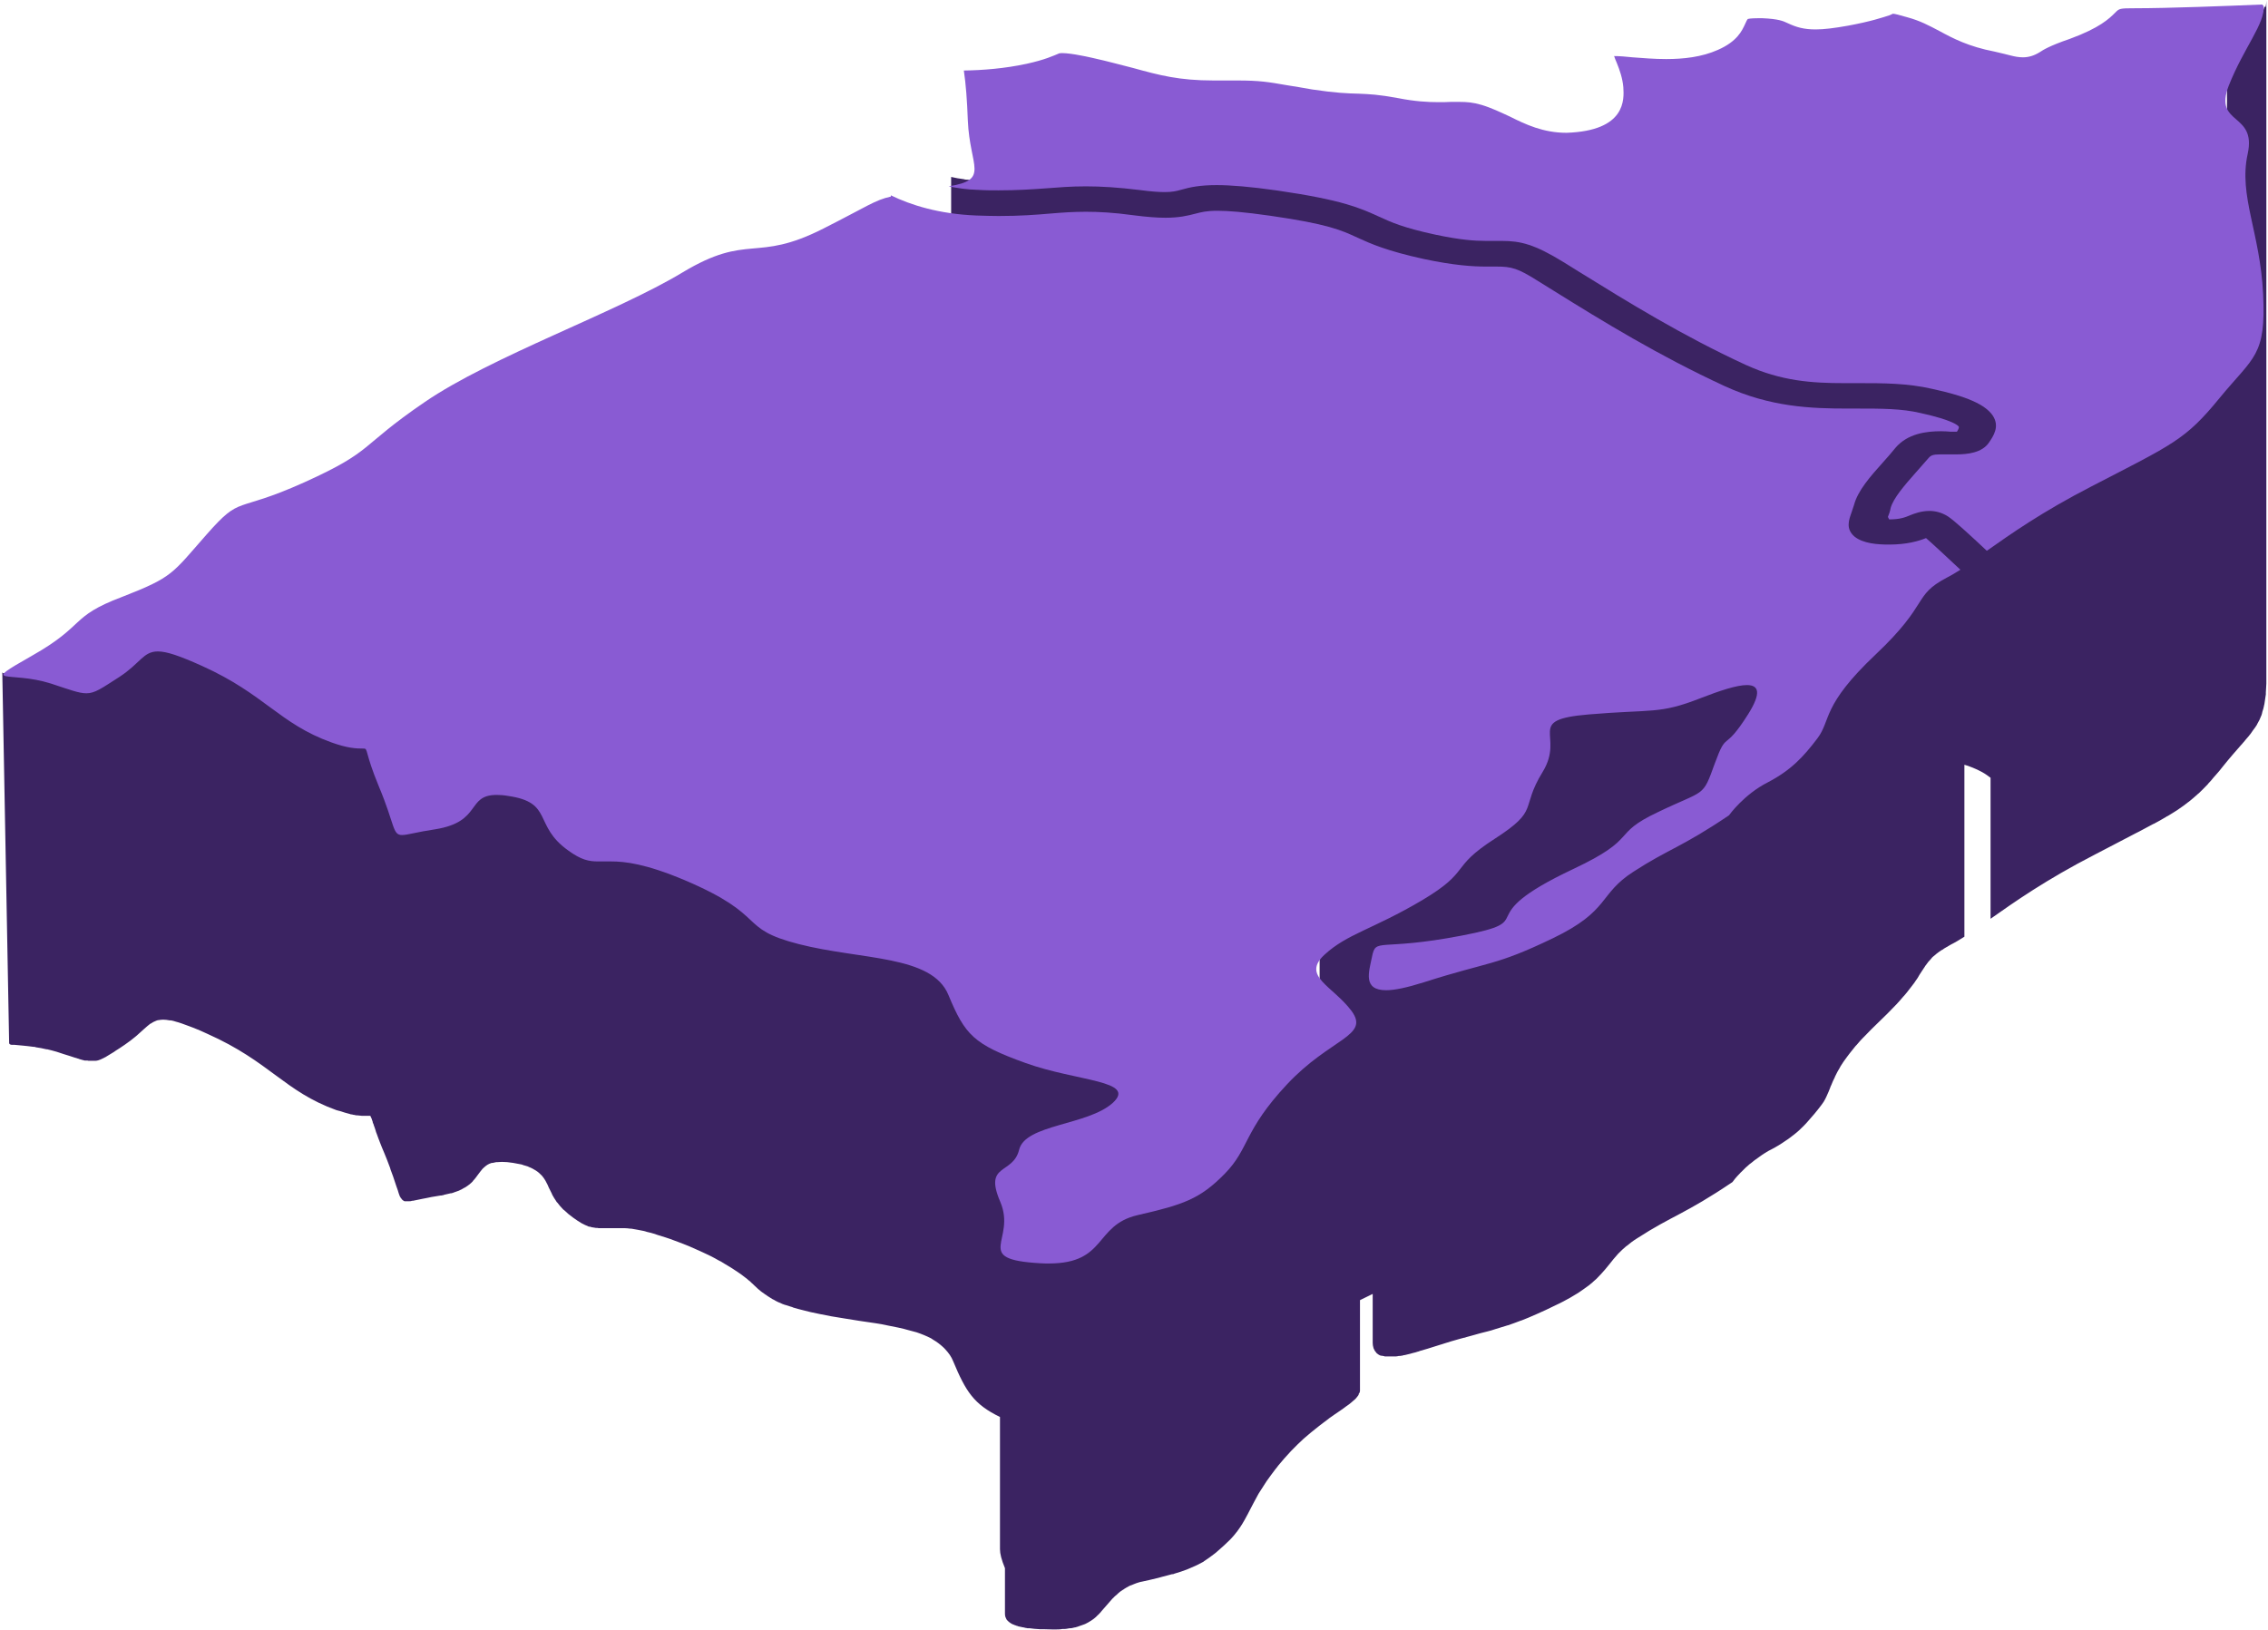
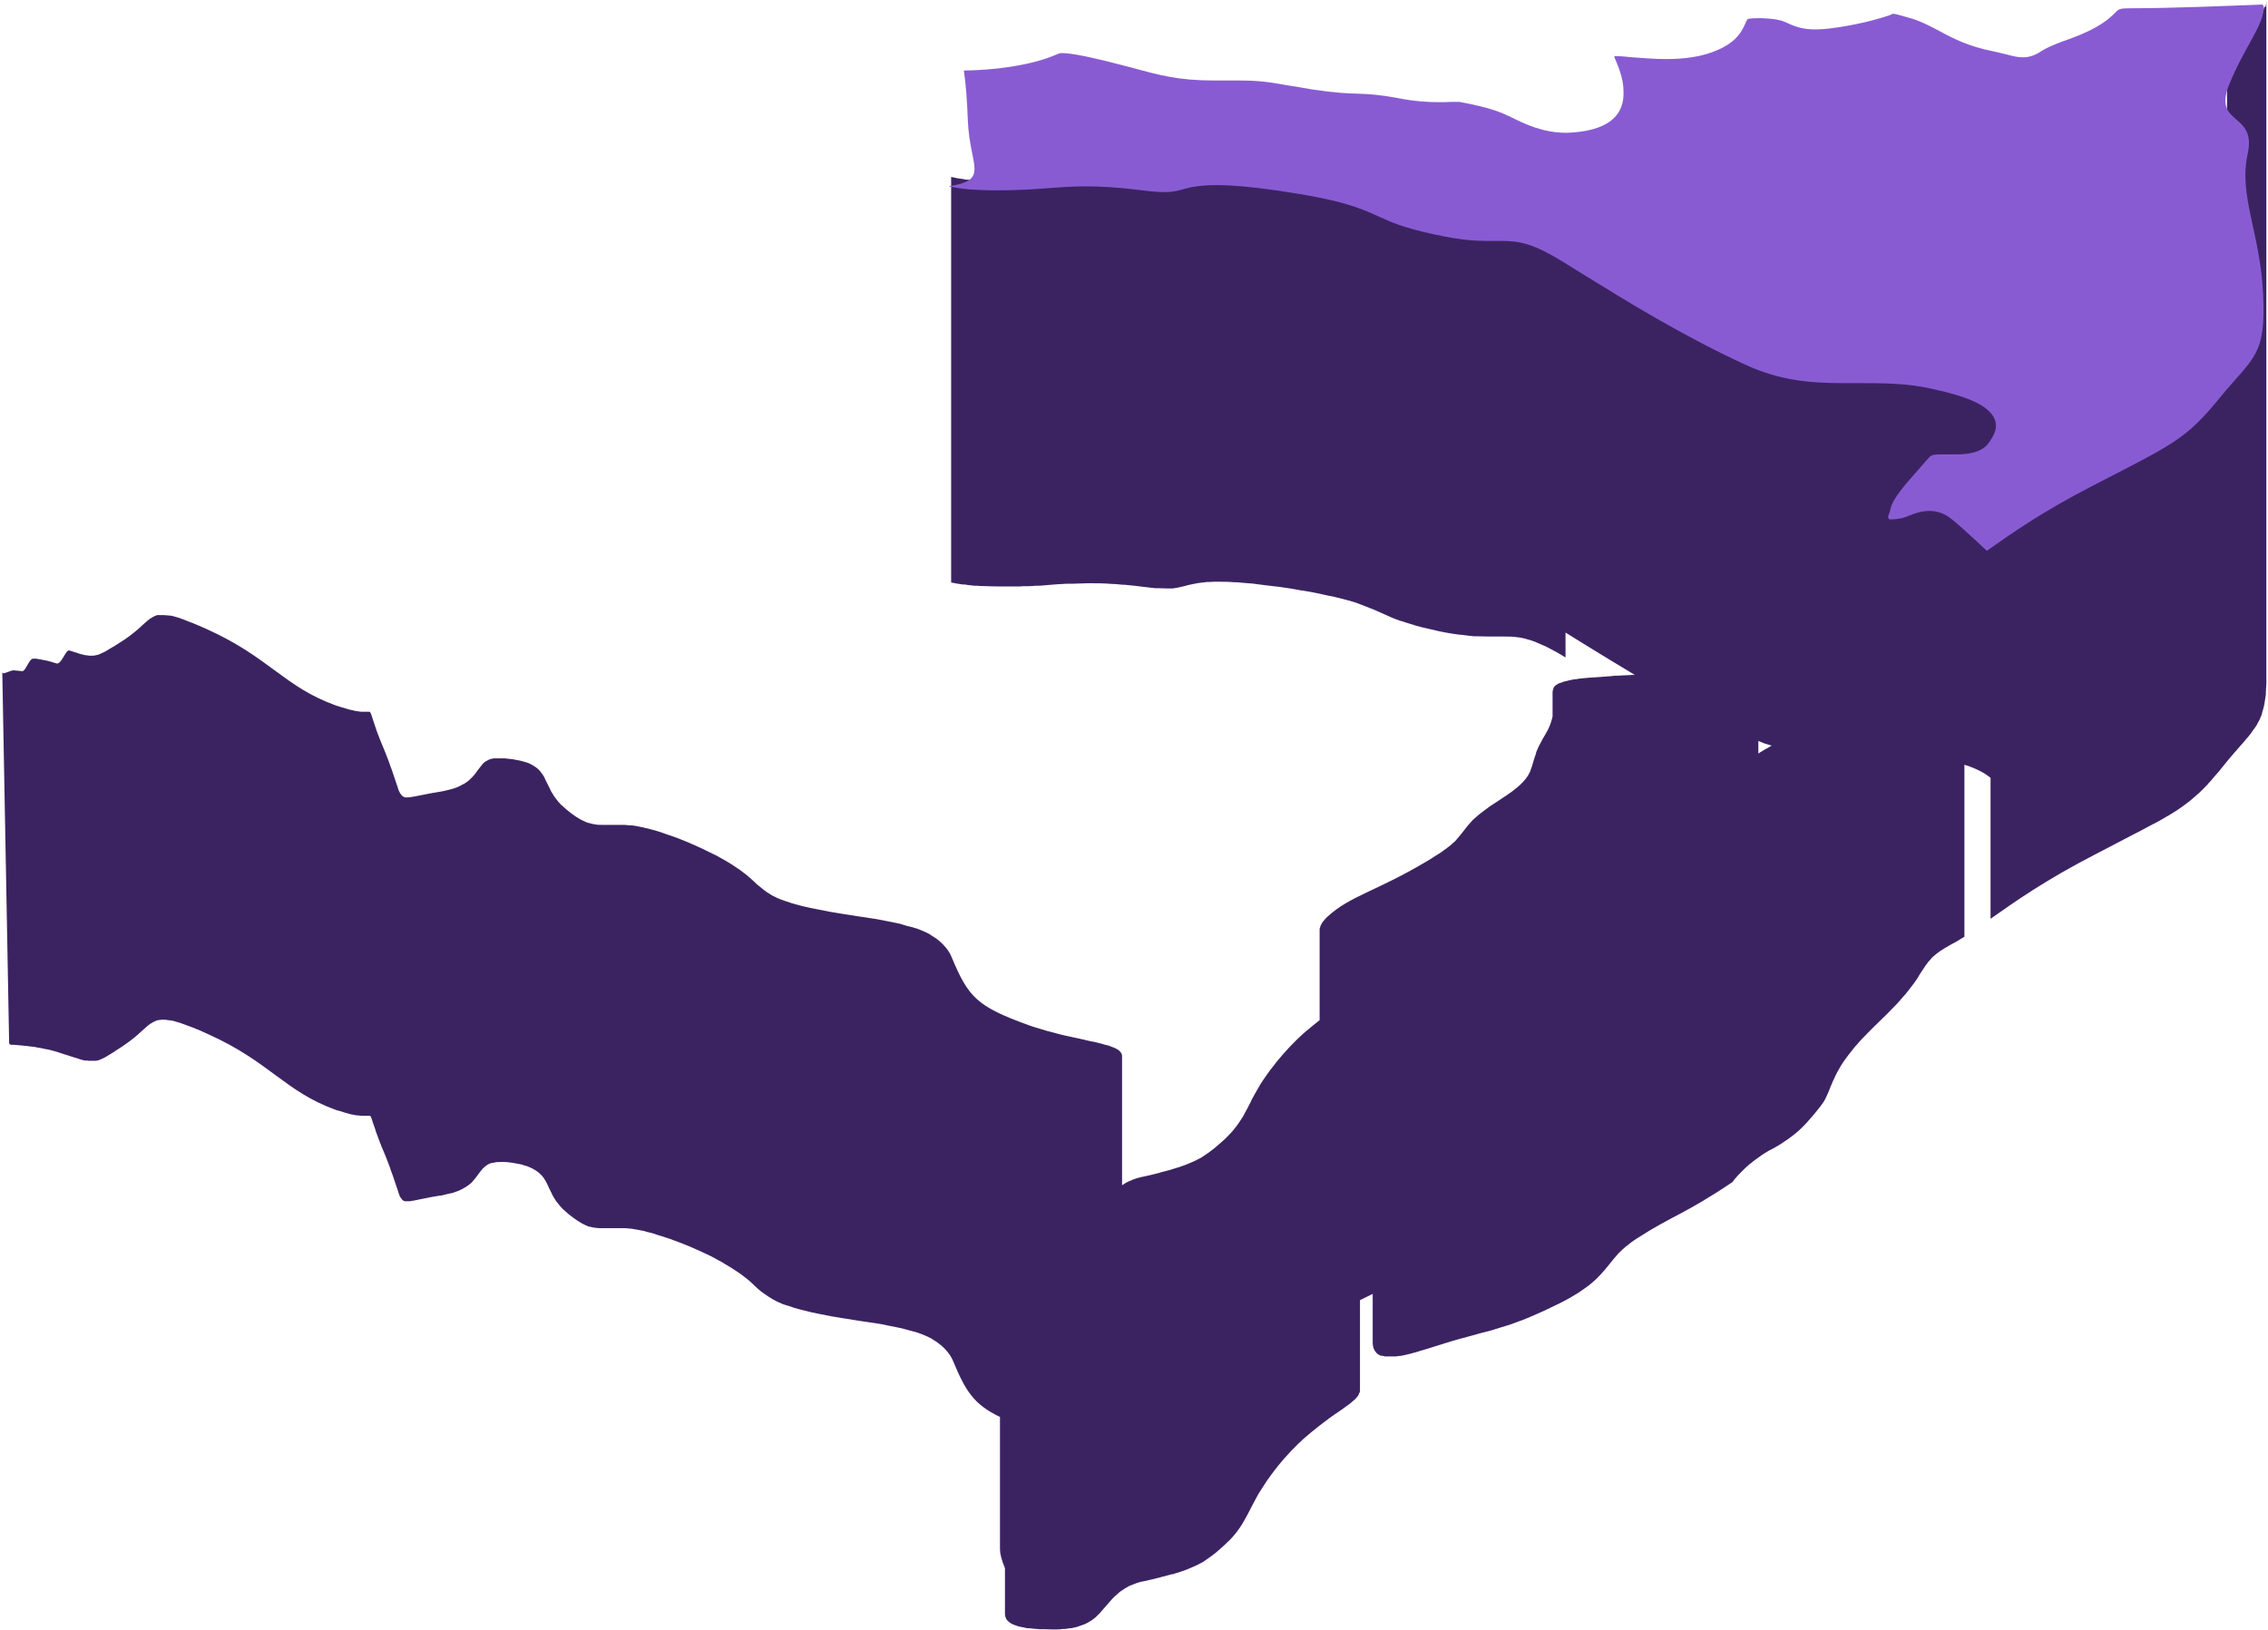
<svg xmlns="http://www.w3.org/2000/svg" width="661" height="475" viewBox="0 0 661 475" fill="none">
  <path d="M659.939 1.996C659.794 2.504 659.649 3.012 659.431 3.593C659.358 3.811 659.286 4.029 659.213 4.247C658.778 5.263 658.269 6.353 657.616 7.587C657.398 7.95 657.253 8.313 657.035 8.676C656.454 9.765 655.873 2.854 655.22 4.016C654.493 5.323 653.767 6.775 652.969 8.3C652.751 8.663 652.606 9.026 652.388 9.462C651.662 10.914 651.008 12.367 650.355 13.964C650.282 14.182 650.209 14.327 650.137 14.545C650.137 14.69 650.064 14.835 649.992 14.908C649.629 15.852 649.411 16.651 649.265 17.377C649.12 17.958 649.048 18.538 649.048 19.047V19.192V103.856C648.467 104.51 647.958 105.163 647.305 105.889C646.506 106.833 645.853 107.705 645.127 108.503C644.909 108.721 644.764 108.939 644.546 109.157C644.037 109.738 643.529 110.319 643.021 110.9C642.876 111.117 642.658 111.263 642.513 111.481C641.714 112.279 640.988 113.078 640.189 113.731C640.044 113.877 639.899 114.022 639.681 114.167C638.882 114.893 638.083 115.547 637.285 116.2C637.285 116.2 637.139 116.273 637.067 116.345C636.268 116.999 635.469 117.58 634.598 118.161C634.453 118.306 634.235 118.379 634.09 118.524C633.218 119.105 632.202 119.758 631.185 120.339C630.968 120.484 630.75 120.63 630.532 120.702C629.443 121.356 628.354 121.937 627.119 122.663C627.047 122.663 626.901 122.735 626.829 122.808C625.594 123.461 624.215 124.187 622.762 124.986C622.472 125.131 622.182 125.277 621.891 125.422C620.366 126.221 618.696 127.092 616.881 128.036C614.775 129.125 612.524 130.287 610.056 131.594C597.203 138.201 588.853 143.865 582.246 148.512V114.095C582.246 113.151 581.955 112.134 581.229 111.117C580.939 110.682 580.503 110.246 580.067 109.81C579.922 109.665 579.777 109.52 579.632 109.447C579.269 109.157 578.905 108.867 578.47 108.576C578.252 108.431 578.034 108.286 577.816 108.213C577.308 107.923 576.8 107.632 576.219 107.342C576.001 107.269 575.856 107.124 575.638 107.051C574.839 106.688 573.895 106.325 572.951 105.962C572.951 105.962 572.879 105.962 572.806 105.962C572.588 105.962 572.37 105.817 572.153 105.744C571.427 105.526 570.628 105.236 569.756 105.018C569.393 104.873 568.958 104.8 568.522 104.655C567.723 104.437 566.925 104.219 566.053 104.002C565.763 104.002 565.618 103.856 565.327 103.784C564.819 103.639 564.238 103.566 563.657 103.421C562.06 103.058 560.535 102.767 559.01 102.549C558.865 102.549 558.72 102.549 558.647 102.549C557.485 102.404 556.251 102.259 555.089 102.186C554.508 102.186 553.927 102.041 553.419 102.041C553.419 102.041 553.274 102.041 553.201 102.041C549.571 101.823 546.013 101.823 542.527 101.823H541.511C540.349 101.823 539.187 101.823 538.098 101.823C535.629 101.823 533.16 101.823 530.692 101.605C528.586 101.46 526.553 101.315 524.447 100.952C524.084 100.952 523.794 100.807 523.431 100.734C521.688 100.444 519.945 100.008 518.203 99.572C517.477 99.355 516.75 99.137 516.024 98.919C513.919 98.265 511.74 97.467 509.489 96.45C490.901 87.882 475.072 78.079 460.985 69.366L456.193 66.389V73.65C454.232 72.416 452.49 71.472 450.892 70.673C450.384 70.383 449.876 70.237 449.44 70.02C448.569 69.657 447.697 69.221 446.899 68.93C446.753 68.93 446.608 68.858 446.463 68.785C446.245 68.713 446.027 68.64 445.81 68.567C445.301 68.422 444.866 68.277 444.43 68.132C443.776 67.987 443.196 67.841 442.542 67.769C442.542 67.769 442.469 67.769 442.397 67.769C442.324 67.769 442.252 67.769 442.179 67.769C441.671 67.769 441.162 67.624 440.727 67.624C440.001 67.624 439.202 67.624 438.403 67.624C438.258 67.624 438.185 67.624 438.04 67.624C437.459 67.624 436.878 67.624 436.225 67.624C435.426 67.624 434.555 67.624 433.684 67.624C432.812 67.624 431.796 67.624 430.634 67.551C430.343 67.551 429.908 67.551 429.617 67.478C428.673 67.406 427.584 67.26 426.422 67.115C425.769 67.043 425.188 66.97 424.535 66.825C424.171 66.825 423.881 66.752 423.518 66.68C422.211 66.462 420.759 66.171 419.161 65.881C418.29 65.663 417.491 65.518 416.693 65.3C415.095 64.937 413.715 64.574 412.408 64.211C412.191 64.211 411.973 64.066 411.755 63.993C410.521 63.63 409.431 63.339 408.487 62.976C408.342 62.976 408.27 62.904 408.124 62.831C407.108 62.468 406.164 62.105 405.293 61.742C405.293 61.742 405.147 61.742 405.147 61.669C404.276 61.306 403.477 60.943 402.679 60.508C401.88 60.145 401.081 59.782 400.21 59.418C399.919 59.273 399.702 59.201 399.411 59.055C398.685 58.765 397.886 58.402 397.015 58.111C396.797 58.111 396.652 57.966 396.507 57.894C396.507 57.894 396.361 57.894 396.289 57.894C395.418 57.603 394.474 57.313 393.457 57.022C393.312 57.022 393.239 56.95 393.021 56.877C391.86 56.514 390.553 56.224 389.1 55.861C389.028 55.861 388.955 55.861 388.81 55.861C387.721 55.643 386.559 55.352 385.252 55.134C384.962 55.134 384.598 54.989 384.308 54.989C383.074 54.771 381.767 54.481 380.387 54.263C379.951 54.191 379.443 54.118 379.007 54.045C377.192 53.755 375.304 53.464 373.199 53.101C373.053 53.101 372.908 53.101 372.763 53.101C372.4 53.101 372.109 53.029 371.746 52.956C369.931 52.738 368.188 52.448 366.591 52.303C365.937 52.303 365.357 52.157 364.776 52.085C363.541 51.94 362.307 51.867 361.218 51.794C360.927 51.794 360.564 51.794 360.274 51.722C360.056 51.722 359.911 51.722 359.693 51.722C358.095 51.649 356.571 51.577 355.264 51.577C355.118 51.577 354.973 51.577 354.828 51.577C354.392 51.577 354.029 51.577 353.666 51.577C353.013 51.577 352.287 51.577 351.706 51.649C351.633 51.649 351.56 51.649 351.488 51.649C351.125 51.649 350.907 51.722 350.544 51.794C349.963 51.794 349.382 51.94 348.874 52.012C348.801 52.012 348.656 52.012 348.583 52.012C348.438 52.012 348.293 52.012 348.148 52.085C346.913 52.303 345.824 52.593 344.735 52.883C344.082 53.029 343.501 53.246 342.775 53.392C342.702 53.392 342.557 53.392 342.484 53.392C342.194 53.392 341.903 53.464 341.613 53.464C341.468 53.464 341.322 53.464 341.105 53.464C340.741 53.464 340.451 53.464 340.015 53.464C339.289 53.464 338.345 53.464 337.329 53.319C337.111 53.319 336.893 53.319 336.675 53.319C335.586 53.246 334.424 53.101 332.899 52.883C329.995 52.52 327.381 52.23 324.985 52.085C324.694 52.085 324.477 52.085 324.186 52.085C321.645 51.94 319.321 51.867 317.143 51.867C316.925 51.867 316.635 51.867 316.417 51.867C315.037 51.867 313.803 51.94 312.568 52.012C311.987 52.012 311.407 52.012 310.898 52.012C309.083 52.085 307.268 52.23 305.453 52.375C304.509 52.375 303.492 52.52 302.475 52.593C302.185 52.593 301.822 52.593 301.532 52.593C300.805 52.593 300.079 52.666 299.353 52.738C298.918 52.738 298.482 52.738 298.119 52.738C297.393 52.738 296.739 52.738 296.013 52.811C295.505 52.811 294.997 52.811 294.488 52.811C293.617 52.811 292.673 52.811 291.729 52.811C289.841 52.811 287.881 52.811 285.63 52.666C284.323 52.666 283.161 52.52 281.999 52.375C281.636 52.375 281.273 52.375 280.91 52.23C279.676 52.085 278.441 51.867 277.207 51.577V169.787C278.296 170.005 279.385 170.223 280.547 170.368C280.692 170.368 280.765 170.368 280.91 170.368C281.273 170.368 281.636 170.441 281.999 170.513C282.653 170.586 283.306 170.658 283.96 170.731C284.541 170.731 285.049 170.731 285.63 170.804C287.881 170.876 289.841 170.949 291.729 170.949C292.092 170.949 292.455 170.949 292.891 170.949C293.472 170.949 293.98 170.949 294.561 170.949C295.069 170.949 295.577 170.949 296.086 170.949C296.812 170.949 297.538 170.949 298.264 170.876C298.627 170.876 299.063 170.876 299.426 170.876C300.297 170.876 301.096 170.804 301.895 170.731C302.112 170.731 302.33 170.731 302.548 170.731C303.565 170.731 304.581 170.586 305.525 170.513C307.34 170.368 309.083 170.223 310.971 170.15C311.479 170.15 312.06 170.15 312.641 170.15C314.093 170.15 315.618 170.005 317.215 170.005C319.394 170.005 321.717 170.005 324.259 170.223C325.203 170.223 326.147 170.368 327.163 170.441C327.599 170.441 327.962 170.441 328.398 170.513C329.85 170.658 331.375 170.804 332.972 171.022C334.424 171.239 335.659 171.312 336.748 171.457C336.966 171.457 337.184 171.457 337.401 171.457C337.547 171.457 337.764 171.457 337.91 171.457C338.708 171.457 339.434 171.53 340.088 171.53H340.233C340.596 171.53 340.887 171.53 341.25 171.53C341.395 171.53 341.54 171.53 341.613 171.53C341.976 171.53 342.266 171.457 342.557 171.385C342.557 171.385 342.702 171.385 342.775 171.385C343.501 171.239 344.082 171.094 344.735 170.949C345.824 170.658 346.913 170.368 348.148 170.15C348.366 170.15 348.583 170.078 348.874 170.005C349.382 169.932 349.963 169.86 350.544 169.787C350.907 169.787 351.27 169.715 351.706 169.642C352.287 169.642 353.013 169.642 353.666 169.569C354.174 169.569 354.683 169.569 355.264 169.569C356.571 169.569 358.023 169.569 359.62 169.715C360.129 169.715 360.637 169.715 361.145 169.787C362.234 169.86 363.396 170.005 364.63 170.078C365.211 170.078 365.792 170.223 366.446 170.295C368.043 170.513 369.858 170.731 371.746 170.949C372.182 170.949 372.545 171.022 373.053 171.094C375.159 171.385 377.047 171.675 378.862 172.038C379.37 172.111 379.879 172.183 380.314 172.256C381.694 172.474 382.928 172.692 384.163 172.982C384.453 172.982 384.816 173.127 385.179 173.2C386.559 173.49 387.793 173.781 388.955 173.999C390.407 174.362 391.714 174.652 392.949 175.015C393.094 175.015 393.167 175.015 393.239 175.088C394.256 175.378 395.272 175.669 396.144 176.032C396.434 176.104 396.652 176.25 396.87 176.322C397.741 176.613 398.54 176.976 399.266 177.266C399.556 177.339 399.774 177.484 400.065 177.557C400.936 177.92 401.735 178.283 402.533 178.646C403.332 179.009 404.131 179.372 405.002 179.735C405.075 179.735 405.147 179.807 405.293 179.88C406.164 180.243 407.035 180.606 408.124 180.969C408.197 180.969 408.27 180.969 408.342 181.042C408.342 181.042 408.415 181.042 408.487 181.042C409.431 181.405 410.521 181.695 411.682 182.058C411.9 182.058 412.118 182.204 412.336 182.276C413.57 182.639 415.022 183.002 416.62 183.365C416.765 183.365 416.838 183.365 416.983 183.438C417.637 183.583 418.363 183.728 419.161 183.946C420.759 184.309 422.211 184.527 423.518 184.745C423.881 184.745 424.244 184.89 424.535 184.89C424.898 184.89 425.261 185.035 425.624 185.035C425.914 185.035 426.132 185.035 426.495 185.108C427.657 185.253 428.746 185.399 429.69 185.471C429.908 185.471 430.126 185.471 430.343 185.471C430.489 185.471 430.561 185.471 430.706 185.471C431.796 185.471 432.812 185.544 433.756 185.544C433.901 185.544 434.047 185.544 434.192 185.544C434.918 185.544 435.644 185.544 436.298 185.544C437.024 185.544 437.75 185.544 438.476 185.544C439.783 185.544 441.017 185.544 442.252 185.762C442.324 185.762 442.397 185.762 442.469 185.762C443.559 185.907 444.72 186.197 445.882 186.56C446.1 186.56 446.318 186.706 446.536 186.778C447.48 187.069 448.496 187.577 449.513 188.013C450.021 188.23 450.457 188.376 450.965 188.666C452.562 189.465 454.305 190.409 456.266 191.643V184.382L461.058 187.359C465.923 190.336 471.078 193.531 476.451 196.726C475.87 196.726 475.362 196.726 474.709 196.798C473.837 196.798 472.821 196.871 471.804 196.944C471.078 196.944 470.425 196.944 469.626 197.089C467.811 197.234 465.705 197.379 463.381 197.525C463.381 197.525 463.381 197.525 463.309 197.525C462.22 197.597 461.203 197.742 460.332 197.815C460.041 197.815 459.823 197.888 459.533 197.96C459.17 197.96 458.734 198.033 458.371 198.105C458.226 198.105 458.153 198.105 458.008 198.178C457.427 198.251 456.992 198.396 456.483 198.541C456.266 198.541 456.048 198.614 455.902 198.686C455.902 198.686 455.83 198.686 455.757 198.686C455.322 198.832 454.959 198.977 454.595 199.122C454.45 199.122 454.305 199.267 454.16 199.267C453.724 199.485 453.361 199.775 453.143 199.993C452.998 200.139 452.853 200.356 452.78 200.502C452.78 200.502 452.78 200.647 452.708 200.719C452.708 200.719 452.708 200.792 452.708 200.865C452.708 200.865 452.708 200.937 452.635 201.01C452.635 201.228 452.49 201.373 452.49 201.591C452.49 201.736 452.49 201.954 452.49 202.099C452.49 202.244 452.49 202.389 452.49 202.535C452.49 202.535 452.49 202.607 452.49 202.68V208.271C452.49 208.271 452.49 208.634 452.49 208.779C452.49 208.997 452.417 209.215 452.345 209.433C452.272 209.868 452.054 210.377 451.909 210.885C451.836 211.103 451.764 211.393 451.618 211.611C451.328 212.41 450.892 213.209 450.384 214.08C449.803 215.024 449.295 215.895 448.932 216.694C448.859 216.839 448.714 217.057 448.641 217.202C448.278 217.928 447.988 218.654 447.697 219.308C447.697 219.308 447.697 219.308 447.697 219.38C447.697 219.38 447.697 219.453 447.697 219.526C447.334 220.542 447.044 221.414 446.826 222.212C446.608 223.011 446.39 223.737 446.1 224.391V224.536C445.882 225.044 445.664 225.48 445.374 225.988C445.374 226.061 445.301 226.133 445.229 226.206C444.938 226.714 444.503 227.222 443.994 227.803C443.922 227.949 443.776 228.021 443.631 228.166C443.413 228.384 443.196 228.602 442.978 228.82C442.832 228.965 442.615 229.11 442.397 229.328C442.106 229.546 441.816 229.836 441.525 230.054C441.308 230.199 441.09 230.417 440.872 230.563C440.509 230.853 440.073 231.143 439.638 231.434C439.42 231.579 439.202 231.797 438.911 231.942C438.185 232.45 437.387 232.959 436.515 233.54C435.571 234.12 434.773 234.701 433.974 235.21C433.756 235.355 433.538 235.573 433.32 235.718C432.812 236.081 432.376 236.444 431.941 236.734C431.723 236.88 431.505 237.098 431.287 237.243C430.924 237.533 430.561 237.824 430.271 238.114C430.126 238.259 429.908 238.405 429.763 238.55C429.399 238.84 429.109 239.131 428.891 239.421C428.891 239.421 428.746 239.566 428.673 239.639C427.875 240.51 427.221 241.309 426.64 242.108C426.059 242.906 425.406 243.633 424.68 244.504C424.607 244.576 424.535 244.649 424.462 244.794C424.171 245.157 423.808 245.448 423.373 245.811C423.3 245.883 423.155 245.956 423.082 246.101C422.574 246.537 421.993 246.973 421.34 247.481C421.194 247.554 421.049 247.699 420.904 247.771C420.323 248.207 419.742 248.643 419.016 249.078C418.798 249.224 418.58 249.369 418.29 249.514C417.419 250.095 416.402 250.748 415.24 251.402C400.718 259.97 393.457 261.132 386.777 267.304C386.559 267.522 386.414 267.667 386.269 267.812C385.833 268.32 385.47 268.756 385.179 269.192C385.179 269.192 385.179 269.337 385.107 269.409C385.107 269.409 385.107 269.482 385.034 269.555C384.962 269.7 384.816 269.845 384.816 270.063C384.744 270.281 384.671 270.499 384.599 270.716C384.599 270.934 384.599 271.152 384.599 271.37C384.599 271.37 384.599 271.37 384.599 271.443V297.365C384.599 297.365 384.308 297.583 384.235 297.655C383.872 297.946 383.509 298.236 383.146 298.526C382.348 299.18 381.549 299.833 380.677 300.56C380.314 300.85 380.024 301.14 379.661 301.431C378.572 302.447 377.41 303.537 376.248 304.771C376.248 304.844 376.103 304.916 376.03 304.989C374.578 306.514 373.416 307.893 372.327 309.2C372.037 309.563 371.746 309.854 371.529 310.217C370.512 311.451 369.641 312.613 368.914 313.702C368.334 314.501 367.825 315.3 367.317 316.098C367.172 316.316 367.027 316.534 366.954 316.752C366.664 317.187 366.446 317.623 366.228 317.986C365.865 318.64 365.502 319.221 365.211 319.801C364.921 320.31 364.703 320.745 364.485 321.254C364.122 321.907 363.832 322.561 363.469 323.214C363.178 323.795 362.815 324.376 362.525 324.957C362.38 325.247 362.234 325.538 362.016 325.828C361.508 326.627 361 327.426 360.346 328.297C360.274 328.37 360.129 328.515 360.056 328.66C359.475 329.459 358.749 330.257 357.95 331.056C356.788 332.291 355.627 333.234 354.538 334.178C354.247 334.396 353.957 334.687 353.666 334.905C352.65 335.703 351.633 336.429 350.617 337.083C350.544 337.083 350.399 337.228 350.326 337.301C349.164 337.954 348.003 338.535 346.696 339.043C346.332 339.189 346.042 339.334 345.679 339.479C344.517 339.915 343.283 340.35 341.976 340.713C341.758 340.713 341.54 340.859 341.322 340.931C340.451 341.149 339.507 341.44 338.563 341.657C338.127 341.803 337.764 341.875 337.329 342.02C335.877 342.384 334.352 342.747 332.609 343.11C332.246 343.182 331.81 343.327 331.447 343.4C331.302 343.4 331.157 343.545 331.012 343.545C330.503 343.69 329.995 343.908 329.559 344.126C329.342 344.199 329.051 344.344 328.833 344.417C328.325 344.634 327.889 344.925 327.454 345.215C327.308 345.288 327.163 345.361 327.018 345.506V307.748C327.018 307.312 326.8 306.949 326.437 306.514C326.437 306.514 326.292 306.368 326.219 306.296C325.856 305.933 325.275 305.642 324.622 305.352C324.477 305.352 324.331 305.207 324.186 305.207C323.968 305.134 323.678 304.989 323.46 304.916C323.097 304.771 322.589 304.626 322.153 304.553C321.935 304.553 321.717 304.408 321.427 304.335C320.556 304.117 319.539 303.827 318.522 303.609C318.45 303.609 318.377 303.609 318.305 303.609C317.506 303.464 316.707 303.246 315.836 303.028C314.965 302.811 314.093 302.665 313.149 302.447C312.205 302.23 311.189 302.012 310.172 301.794C309.228 301.576 308.284 301.358 307.34 301.068C306.614 300.85 305.888 300.705 305.089 300.487C304.073 300.197 303.056 299.833 301.967 299.543C301.241 299.325 300.515 299.107 299.789 298.817C284.686 293.371 282.217 290.684 277.352 278.994C276.844 277.687 276.045 276.598 275.101 275.581C274.883 275.291 274.593 275.073 274.302 274.783C273.504 273.984 272.56 273.33 271.471 272.677C271.253 272.532 271.035 272.387 270.817 272.241C269.728 271.66 268.494 271.152 267.187 270.644C266.969 270.644 266.751 270.499 266.606 270.499C265.952 270.281 265.153 270.063 264.427 269.918C263.701 269.7 263.048 269.482 262.249 269.264C261.959 269.192 261.523 269.119 261.232 269.046C260.143 268.829 259.054 268.611 257.965 268.393C256.948 268.175 255.932 268.03 254.843 267.812C253.318 267.594 251.648 267.304 250.05 267.086C248.671 266.868 247.219 266.65 245.839 266.432C244.532 266.215 243.225 265.997 241.918 265.779C240.829 265.561 239.667 265.343 238.578 265.125C236.98 264.835 235.383 264.472 233.785 264.109C232.696 263.818 231.752 263.528 230.881 263.31C230.591 263.238 230.373 263.165 230.082 263.02C229.501 262.874 228.921 262.657 228.485 262.511C228.194 262.439 227.977 262.294 227.686 262.221C227.25 262.076 226.815 261.858 226.452 261.713C226.234 261.567 225.944 261.495 225.726 261.35C225.363 261.204 225.072 261.059 224.782 260.841C224.564 260.696 224.346 260.624 224.201 260.478C223.91 260.333 223.62 260.115 223.402 259.97C223.257 259.825 223.039 259.752 222.894 259.607C222.603 259.389 222.386 259.244 222.168 259.026C222.023 258.953 221.877 258.808 221.805 258.736C221.514 258.518 221.296 258.3 221.006 258.082C220.933 258.01 220.788 257.937 220.716 257.864C220.352 257.501 219.917 257.138 219.554 256.775C219.263 256.485 218.973 256.267 218.682 255.976C218.537 255.831 218.392 255.759 218.247 255.613C217.956 255.396 217.738 255.105 217.375 254.887C217.23 254.742 217.012 254.597 216.795 254.452C216.504 254.234 216.214 253.943 215.851 253.725C215.633 253.58 215.415 253.362 215.124 253.217C214.761 252.999 214.398 252.709 214.035 252.491C213.745 252.273 213.454 252.128 213.164 251.91C212.728 251.62 212.293 251.402 211.857 251.111C211.494 250.894 211.203 250.748 210.84 250.531C210.332 250.24 209.751 249.95 209.17 249.587C208.807 249.369 208.444 249.224 208.009 249.006C207.282 248.643 206.556 248.28 205.758 247.917C205.395 247.699 205.032 247.554 204.596 247.336C203.361 246.755 201.982 246.174 200.53 245.52C198.497 244.649 196.681 243.996 195.011 243.415C194.793 243.415 194.576 243.269 194.358 243.197C194.14 243.124 193.922 243.052 193.704 242.979C192.978 242.689 192.252 242.471 191.526 242.253C191.09 242.108 190.655 241.962 190.219 241.89C189.493 241.672 188.912 241.527 188.258 241.382C187.968 241.382 187.678 241.236 187.46 241.164H187.314C186.153 240.873 185.136 240.728 184.192 240.583C184.12 240.583 184.047 240.583 183.902 240.583C183.684 240.583 183.539 240.583 183.393 240.583C182.813 240.51 182.232 240.438 181.723 240.438C181.578 240.438 181.433 240.438 181.36 240.438C181.288 240.438 181.215 240.438 181.07 240.438C180.344 240.438 179.69 240.438 179.109 240.438C179.037 240.438 178.892 240.438 178.819 240.438C178.238 240.438 177.657 240.438 177.076 240.438C176.423 240.438 175.842 240.438 175.261 240.438C174.608 240.438 174.027 240.438 173.446 240.292C173.446 240.292 173.446 240.292 173.373 240.292C172.792 240.22 172.211 240.075 171.558 239.857C171.558 239.857 171.413 239.857 171.34 239.857C170.904 239.712 170.396 239.421 169.888 239.203C169.597 239.058 169.38 238.985 169.162 238.84C168.363 238.405 167.564 237.896 166.62 237.17C165.604 236.444 164.732 235.718 164.006 234.992C163.934 234.919 163.788 234.774 163.643 234.701C162.99 234.048 162.409 233.394 161.973 232.741C161.901 232.596 161.755 232.45 161.683 232.378C161.247 231.724 160.884 231.071 160.521 230.49C160.521 230.345 160.376 230.272 160.376 230.127C160.085 229.546 159.795 228.965 159.504 228.384C159.214 227.803 158.924 227.295 158.706 226.714C158.706 226.642 158.561 226.496 158.561 226.424C158.27 225.915 157.907 225.407 157.544 224.972C157.544 224.899 157.399 224.826 157.326 224.681C156.89 224.245 156.455 223.81 155.874 223.447C155.874 223.447 155.729 223.374 155.656 223.301C155.075 222.938 154.422 222.575 153.623 222.285C153.623 222.285 153.55 222.285 153.478 222.212C153.478 222.212 153.405 222.212 153.333 222.212C152.969 222.067 152.534 221.994 152.098 221.849C151.88 221.849 151.735 221.704 151.517 221.704C150.791 221.559 150.065 221.414 149.194 221.268C149.194 221.268 149.121 221.268 149.048 221.268C148.322 221.196 147.669 221.123 147.088 221.051C146.652 221.051 146.289 221.051 145.926 221.051H145.854C145.854 221.051 145.2 221.051 144.91 221.051C144.837 221.051 144.692 221.051 144.619 221.051C144.547 221.051 144.474 221.051 144.329 221.051C144.256 221.051 144.111 221.051 144.038 221.051C143.748 221.051 143.53 221.123 143.312 221.196C143.312 221.196 143.24 221.196 143.167 221.196C143.167 221.196 143.167 221.196 143.094 221.196C142.586 221.341 142.223 221.559 141.86 221.777C141.787 221.777 141.715 221.849 141.57 221.922C141.206 222.14 140.843 222.43 140.553 222.793C140.553 222.793 140.553 222.866 140.48 222.938C140.045 223.447 139.609 224.028 139.173 224.608C138.738 225.189 138.302 225.843 137.721 226.424C137.721 226.424 137.649 226.569 137.576 226.569C137.285 226.859 136.995 227.15 136.705 227.44C136.705 227.44 136.705 227.44 136.632 227.513C136.269 227.803 135.833 228.094 135.398 228.384C135.252 228.457 135.107 228.529 134.962 228.602C134.599 228.82 134.308 228.965 133.873 229.183C133.655 229.256 133.437 229.401 133.219 229.473C132.856 229.619 132.421 229.764 131.985 229.909C131.694 229.982 131.477 230.054 131.186 230.127C130.605 230.272 130.024 230.417 129.371 230.563C129.008 230.635 128.645 230.708 128.209 230.78C127.628 230.853 127.047 230.998 126.539 231.071C126.176 231.071 125.958 231.216 125.668 231.216C124.724 231.361 123.852 231.579 123.054 231.724C122.037 231.942 121.166 232.087 120.44 232.233C120.295 232.233 120.149 232.233 120.004 232.305C119.496 232.378 118.988 232.45 118.624 232.45C118.261 232.45 117.971 232.45 117.753 232.305C117.753 232.305 117.681 232.305 117.608 232.233C117.39 232.16 117.245 232.015 117.1 231.87C117.1 231.797 116.954 231.652 116.882 231.579C116.737 231.434 116.664 231.289 116.519 231.071C116.519 230.926 116.374 230.78 116.301 230.635C116.228 230.417 116.083 230.127 116.01 229.836C115.938 229.619 115.865 229.401 115.793 229.11C115.647 228.747 115.502 228.312 115.357 227.876C115.212 227.368 114.994 226.787 114.776 226.133C114.631 225.77 114.558 225.407 114.413 225.044C114.195 224.463 113.977 223.737 113.687 223.084C113.542 222.721 113.469 222.43 113.324 221.994C112.888 220.905 112.453 219.671 111.872 218.291C111.363 217.13 110.928 216.04 110.565 215.096C110.419 214.733 110.347 214.516 110.202 214.152C109.984 213.572 109.766 213.063 109.621 212.555C109.548 212.265 109.403 211.974 109.33 211.684C109.185 211.321 109.04 210.885 108.967 210.595C108.895 210.377 108.822 210.159 108.749 209.941C108.677 209.651 108.532 209.288 108.459 209.07C108.459 208.852 108.314 208.634 108.241 208.416C108.241 208.271 108.168 208.126 108.096 208.053C108.096 207.908 108.023 207.835 107.951 207.763C107.951 207.763 107.951 207.617 107.878 207.617C107.878 207.617 107.805 207.472 107.733 207.472C107.733 207.472 107.733 207.472 107.66 207.472C107.66 207.472 107.66 207.472 107.588 207.472C107.588 207.472 107.588 207.472 107.515 207.472C107.007 207.472 106.498 207.472 105.918 207.472C105.772 207.472 105.7 207.472 105.554 207.472C104.974 207.472 104.393 207.327 103.739 207.254C103.521 207.254 103.304 207.182 103.086 207.109C102.65 207.037 102.214 206.891 101.779 206.819C100.98 206.601 100.109 206.311 99.092 206.02C98.729 205.875 98.366 205.802 97.93 205.657C82.827 200.211 78.543 191.643 60.391 183.438C58.793 182.712 57.413 182.131 56.179 181.623C55.743 181.478 55.38 181.332 55.017 181.187C54.436 180.969 53.783 180.679 53.202 180.461C53.057 180.461 52.984 180.461 52.839 180.316C52.258 180.098 51.677 179.953 51.169 179.807C50.878 179.735 50.443 179.59 50.152 179.517C50.007 179.517 49.934 179.517 49.789 179.444C49.644 179.444 49.571 179.444 49.426 179.444C49.208 179.444 49.063 179.372 48.845 179.372C48.555 179.372 48.264 179.372 48.047 179.299C47.829 179.299 47.684 179.299 47.466 179.299C47.248 179.299 47.103 179.299 46.885 179.299C46.667 179.299 46.522 179.299 46.377 179.299C46.304 179.299 46.231 179.299 46.159 179.299C46.159 179.299 46.086 179.299 46.014 179.299C45.941 179.299 45.868 179.299 45.796 179.299C45.723 179.299 45.65 179.372 45.578 179.372C44.997 179.59 44.416 179.88 43.908 180.243C43.908 180.243 43.908 180.243 43.835 180.243C43.254 180.679 42.673 181.187 42.02 181.768C41.366 182.349 40.713 183.002 39.842 183.728C39.696 183.874 39.551 183.946 39.406 184.092C38.535 184.818 37.591 185.544 36.429 186.342C35.34 187.069 34.468 187.577 33.597 188.158C33.307 188.376 33.016 188.521 32.726 188.666C32.072 189.029 31.564 189.392 31.056 189.683C30.838 189.828 30.62 189.973 30.402 190.046C29.821 190.336 29.313 190.554 28.805 190.772C28.805 190.772 28.66 190.772 28.587 190.844C28.006 190.99 27.425 191.135 26.772 191.135C26.263 191.135 25.755 191.135 25.174 190.99C25.102 190.99 24.956 190.99 24.884 190.99C24.303 190.844 23.649 190.699 22.923 190.481C22.851 190.481 22.705 190.409 22.56 190.336C21.834 190.118 21.108 189.9 20.237 189.61C19.147 189.247 17.913 193.811 16.461 193.376C15.517 193.085 14.573 192.795 13.702 192.577C13.702 192.577 13.702 192.577 13.629 192.577C12.54 192.359 11.523 192.141 10.507 191.996C10.434 191.996 10.289 191.996 10.216 191.996C9.998 191.996 9.926 191.996 9.708 191.996C8.546 191.851 7.457 195.706 6.513 195.633C5.569 195.56 4.77 195.488 4.19 195.415C4.044 195.415 3.899 195.415 3.827 195.415C3.827 195.415 3.754 195.415 3.681 195.415C3.391 195.415 1.173 196.342 1.028 196.27C0.81 196.197 0.665 196.052 0.665 195.907L2.665 304.117C2.665 304.117 2.81 304.408 3.028 304.481C3.1 304.481 3.246 304.481 3.318 304.553C3.391 304.553 3.536 304.553 3.681 304.553C3.681 304.553 3.754 304.553 3.827 304.553C3.827 304.553 3.827 304.553 3.899 304.553C3.899 304.553 4.117 304.553 4.19 304.553C4.843 304.626 5.569 304.698 6.513 304.771C7.457 304.844 8.546 304.989 9.708 305.134C9.998 305.134 10.216 305.134 10.507 305.279C11.451 305.424 12.467 305.57 13.556 305.86C13.556 305.86 13.702 305.86 13.774 305.86C14.646 306.078 15.589 306.296 16.533 306.586C17.986 307.095 19.22 307.458 20.382 307.821C21.18 308.111 21.979 308.329 22.633 308.547C22.778 308.547 22.923 308.619 23.068 308.692C23.649 308.837 24.23 309.055 24.666 309.128C24.738 309.128 24.884 309.128 24.956 309.128C25.029 309.128 25.174 309.128 25.247 309.128C25.392 309.128 25.537 309.128 25.755 309.2C25.973 309.2 26.191 309.2 26.409 309.2C26.554 309.2 26.699 309.2 26.917 309.2C26.917 309.2 27.207 309.2 27.425 309.2C27.57 309.2 27.788 309.2 27.933 309.2C28.151 309.2 28.442 309.128 28.66 309.055C28.66 309.055 28.805 309.055 28.877 308.982C29.386 308.837 29.894 308.547 30.475 308.256C30.693 308.184 30.91 308.038 31.128 307.893C31.637 307.603 32.217 307.24 32.798 306.877C33.089 306.731 33.379 306.514 33.67 306.296C34.468 305.788 35.412 305.207 36.429 304.481C37.591 303.682 38.535 302.956 39.406 302.23C39.551 302.084 39.696 302.012 39.842 301.867C40.64 301.14 41.366 300.487 42.02 299.906C42.673 299.325 43.254 298.817 43.835 298.381C43.835 298.381 43.835 298.381 43.908 298.381C44.416 298.018 44.997 297.728 45.578 297.51C45.723 297.51 45.868 297.365 46.014 297.365C46.014 297.365 46.086 297.365 46.159 297.365C46.594 297.292 47.03 297.219 47.538 297.219C48.119 297.219 48.773 297.292 49.499 297.437C49.644 297.437 49.717 297.437 49.862 297.437C50.297 297.51 50.806 297.655 51.242 297.8C51.75 297.946 52.331 298.091 52.911 298.309C53.565 298.526 54.364 298.817 55.09 299.107C55.453 299.253 55.816 299.398 56.252 299.543C57.559 300.051 58.938 300.632 60.463 301.358C78.688 309.491 82.9 318.131 98.003 323.577C98.148 323.577 98.366 323.722 98.511 323.722C98.729 323.795 98.874 323.795 99.092 323.868C100.109 324.231 100.98 324.449 101.779 324.666C101.924 324.666 102.142 324.812 102.214 324.812C102.505 324.812 102.723 324.884 103.013 324.957C103.231 324.957 103.521 325.029 103.739 325.102C103.812 325.102 103.957 325.102 104.03 325.102C104.538 325.102 104.974 325.247 105.482 325.247C105.627 325.247 105.7 325.247 105.845 325.247C106.281 325.247 106.716 325.247 107.152 325.247C107.225 325.247 107.37 325.247 107.442 325.247C107.588 325.247 107.66 325.247 107.805 325.247C107.805 325.247 107.805 325.247 107.878 325.247C107.878 325.247 107.951 325.32 108.023 325.393C108.023 325.393 108.023 325.538 108.096 325.61C108.096 325.683 108.168 325.756 108.241 325.901C108.241 325.973 108.314 326.119 108.386 326.264C108.386 326.482 108.532 326.627 108.604 326.917C108.604 327.208 108.749 327.426 108.895 327.789C108.895 328.007 109.04 328.224 109.112 328.442C109.185 328.733 109.33 329.168 109.475 329.531C109.548 329.822 109.621 330.112 109.766 330.403C109.911 330.838 110.129 331.419 110.347 332C110.492 332.291 110.565 332.581 110.71 332.944C111.073 333.888 111.509 334.977 112.017 336.139C112.598 337.519 113.033 338.68 113.469 339.842C113.614 340.205 113.76 340.568 113.832 340.931C114.05 341.585 114.34 342.311 114.558 342.892C114.703 343.255 114.776 343.618 114.921 343.981C115.139 344.562 115.357 345.215 115.502 345.724C115.647 346.159 115.793 346.595 115.938 346.958C116.01 347.176 116.083 347.466 116.156 347.684C116.228 347.975 116.374 348.265 116.446 348.483C116.446 348.628 116.591 348.846 116.664 348.918C116.737 349.136 116.882 349.282 117.027 349.427C117.027 349.499 117.172 349.645 117.245 349.717C117.39 349.862 117.608 350.008 117.753 350.08C117.753 350.08 117.826 350.08 117.898 350.153C117.898 350.153 118.044 350.153 118.116 350.153C118.116 350.153 118.261 350.153 118.334 350.153C118.407 350.153 118.479 350.153 118.552 350.153C118.624 350.153 118.697 350.153 118.77 350.153C118.915 350.153 119.06 350.153 119.205 350.153C119.496 350.153 119.786 350.153 120.077 350.008C120.077 350.008 120.077 350.008 120.149 350.008C120.149 350.008 120.295 350.008 120.367 350.008C121.093 349.862 122.037 349.645 123.199 349.427C123.925 349.282 124.796 349.136 125.74 348.918C126.539 348.773 127.41 348.628 128.354 348.483C128.572 348.483 128.717 348.483 128.935 348.41C129.153 348.41 129.298 348.338 129.444 348.265C130.097 348.12 130.751 347.975 131.331 347.829C131.477 347.829 131.622 347.829 131.767 347.757C131.912 347.757 132.058 347.684 132.203 347.611C132.638 347.466 133.074 347.321 133.437 347.176C133.655 347.103 133.873 347.031 134.091 346.885C134.454 346.74 134.817 346.522 135.18 346.304C135.325 346.232 135.47 346.159 135.615 346.087C136.051 345.796 136.487 345.506 136.85 345.215C137.213 344.925 137.503 344.634 137.794 344.344C137.794 344.344 137.794 344.271 137.866 344.199C138.447 343.618 138.883 342.964 139.319 342.383C139.754 341.803 140.19 341.222 140.626 340.713C140.626 340.713 140.698 340.641 140.771 340.568C141.061 340.278 141.424 339.987 141.787 339.697C141.86 339.697 141.933 339.624 142.005 339.552C142.368 339.334 142.804 339.116 143.312 338.971C143.312 338.971 143.312 338.971 143.457 338.971C143.457 338.971 143.53 338.971 143.603 338.971C143.893 338.898 144.256 338.826 144.619 338.753C144.692 338.753 144.837 338.753 144.91 338.753C145.345 338.753 145.781 338.68 146.289 338.68C147.233 338.68 148.25 338.753 149.557 338.971C150.428 339.116 151.154 339.261 151.88 339.406C152.098 339.406 152.316 339.552 152.534 339.624C152.969 339.77 153.405 339.842 153.768 339.987C153.841 339.987 153.986 340.06 154.059 340.133C154.857 340.423 155.511 340.786 156.092 341.149C156.092 341.149 156.237 341.222 156.31 341.294C156.89 341.657 157.326 342.093 157.762 342.529C157.834 342.601 157.907 342.674 157.98 342.747C158.343 343.182 158.706 343.69 158.996 344.199C158.996 344.271 159.141 344.417 159.141 344.489C159.432 344.997 159.722 345.578 159.94 346.159C160.231 346.74 160.521 347.321 160.811 347.902C160.811 348.047 160.957 348.12 160.957 348.265C161.247 348.846 161.683 349.499 162.118 350.153C162.191 350.298 162.264 350.443 162.409 350.516C162.917 351.169 163.425 351.823 164.079 352.476C164.152 352.549 164.297 352.694 164.442 352.767C165.168 353.493 166.039 354.219 167.056 354.945C168 355.599 168.799 356.18 169.597 356.615C169.888 356.76 170.106 356.833 170.323 356.978C170.759 357.196 171.267 357.414 171.63 357.559C171.63 357.559 171.63 357.559 171.703 357.559C171.703 357.559 171.848 357.559 171.921 357.559C172.211 357.632 172.502 357.777 172.792 357.777C173.083 357.777 173.373 357.922 173.664 357.922C173.664 357.922 173.664 357.922 173.736 357.922C173.954 357.922 174.244 357.922 174.462 357.995C174.825 357.995 175.188 357.995 175.551 357.995H175.697C176.205 357.995 176.786 357.995 177.367 357.995C178.02 357.995 178.674 357.995 179.4 357.995C179.981 357.995 180.634 357.995 181.36 357.995C181.578 357.995 181.796 357.995 182.014 357.995C182.522 357.995 183.103 358.067 183.684 358.14C183.902 358.14 184.192 358.14 184.41 358.213C185.354 358.358 186.371 358.576 187.532 358.794C187.823 358.866 188.186 358.939 188.549 359.084C189.202 359.229 189.783 359.374 190.509 359.592C190.945 359.738 191.381 359.883 191.816 360.028C192.47 360.246 193.196 360.464 193.922 360.681C194.358 360.827 194.793 360.972 195.229 361.117C196.899 361.698 198.714 362.424 200.747 363.223C202.2 363.876 203.579 364.457 204.814 365.038C205.249 365.256 205.612 365.401 206.048 365.619C206.847 365.982 207.573 366.345 208.226 366.708C208.662 366.926 209.025 367.144 209.388 367.362C209.969 367.652 210.55 367.943 211.058 368.306C211.421 368.523 211.784 368.741 212.147 368.959C212.583 369.25 213.019 369.467 213.454 369.758C213.745 369.976 214.035 370.121 214.326 370.339C214.689 370.557 215.052 370.847 215.415 371.065C215.633 371.21 215.923 371.428 216.141 371.573C216.431 371.791 216.795 372.081 217.085 372.299C217.303 372.444 217.448 372.59 217.666 372.735C217.956 373.025 218.247 373.243 218.537 373.461C218.682 373.606 218.828 373.679 218.9 373.824C219.263 374.115 219.554 374.405 219.844 374.695C220.207 375.058 220.643 375.421 221.006 375.785C221.079 375.857 221.224 375.93 221.296 376.002C221.514 376.22 221.805 376.438 222.095 376.656C222.24 376.728 222.386 376.874 222.531 376.946C222.749 377.164 223.039 377.309 223.257 377.455C223.402 377.6 223.62 377.672 223.765 377.818C224.056 377.963 224.273 378.181 224.564 378.326C224.782 378.471 224.927 378.544 225.145 378.689C225.435 378.834 225.798 378.979 226.089 379.197C226.307 379.342 226.597 379.415 226.815 379.56C227.178 379.706 227.614 379.851 227.977 380.069C228.267 380.141 228.485 380.286 228.775 380.359C228.848 380.359 228.921 380.359 229.066 380.432C229.501 380.577 229.937 380.722 230.445 380.867C230.736 380.94 230.954 381.013 231.244 381.158C232.115 381.448 233.132 381.666 234.221 381.956C234.875 382.102 235.601 382.32 236.254 382.465C237.198 382.683 238.07 382.828 239.013 383.046C240.103 383.263 241.264 383.481 242.354 383.699C243.661 383.917 244.968 384.135 246.347 384.353C247.727 384.57 249.034 384.788 250.413 385.006C252.083 385.224 253.681 385.514 255.351 385.732C256.44 385.877 257.457 386.095 258.473 386.313C259.562 386.531 260.724 386.749 261.741 386.967C262.83 387.184 263.919 387.475 264.936 387.765C265.662 387.983 266.388 388.128 267.114 388.346C268.639 388.855 270.018 389.435 271.325 390.089C271.543 390.234 271.761 390.379 271.979 390.525C272.995 391.105 273.939 391.832 274.738 392.558C275.029 392.848 275.319 393.066 275.537 393.356C276.481 394.373 277.279 395.462 277.788 396.769C281.491 405.628 283.814 409.331 291.439 413.034V451.59C291.439 452.897 291.874 454.64 292.891 457.109C292.891 457.181 292.891 457.254 292.891 457.327V470.324C292.891 470.324 292.891 470.978 293.036 471.341C293.036 471.413 293.109 471.558 293.181 471.631C293.254 471.849 293.326 472.067 293.472 472.212C293.544 472.285 293.69 472.43 293.762 472.502C293.907 472.648 294.053 472.793 294.27 472.938C294.416 473.011 294.561 473.156 294.706 473.228C294.924 473.374 295.214 473.519 295.505 473.592C295.577 473.592 295.65 473.664 295.795 473.737C295.94 473.737 296.086 473.809 296.231 473.882C296.449 473.882 296.667 474.027 296.884 474.1C297.03 474.1 297.102 474.1 297.247 474.172C297.465 474.172 297.683 474.245 297.901 474.318C298.264 474.318 298.627 474.463 298.99 474.535C299.135 474.535 299.208 474.536 299.426 474.608C299.571 474.608 299.861 474.608 300.007 474.608C300.951 474.753 301.967 474.826 303.129 474.899C303.347 474.899 303.492 474.899 303.637 474.899C303.855 474.899 304.073 474.899 304.291 474.899C305.235 474.899 306.033 474.971 306.905 474.971C306.977 474.971 307.123 474.971 307.195 474.971C308.066 474.971 308.938 474.971 309.664 474.826C309.664 474.826 309.664 474.826 309.737 474.826C309.954 474.826 310.1 474.826 310.245 474.826C310.753 474.826 311.261 474.681 311.77 474.608C311.842 474.608 311.915 474.608 312.06 474.608C312.423 474.608 312.786 474.463 313.149 474.39C313.44 474.39 313.73 474.245 314.021 474.172C314.093 474.172 314.166 474.172 314.238 474.1C314.747 473.955 315.182 473.737 315.691 473.592C315.909 473.519 316.054 473.446 316.272 473.374C316.852 473.083 317.433 472.793 317.942 472.43C318.014 472.43 318.087 472.357 318.159 472.285C318.595 471.994 319.031 471.704 319.394 471.341C319.539 471.195 319.684 471.05 319.829 470.905C320.12 470.615 320.41 470.397 320.628 470.106C320.628 470.106 320.701 470.034 320.773 469.961C320.846 469.888 320.919 469.743 320.991 469.671C321.5 469.09 322.008 468.509 322.516 467.928C323.024 467.347 323.533 466.766 324.041 466.185C324.186 466.04 324.259 465.895 324.404 465.822C324.694 465.459 325.057 465.169 325.421 464.878C325.566 464.806 325.638 464.66 325.711 464.588C326.147 464.152 326.655 463.789 327.236 463.426C327.381 463.353 327.526 463.281 327.671 463.136C328.107 462.845 328.543 462.627 329.051 462.337C329.269 462.192 329.559 462.119 329.777 462.046C330.213 461.829 330.721 461.683 331.229 461.465C331.738 461.32 332.246 461.102 332.827 461.03C334.497 460.667 336.094 460.304 337.547 459.941C337.982 459.795 338.418 459.723 338.854 459.578C339.798 459.36 340.741 459.069 341.613 458.852C341.685 458.852 341.758 458.852 341.831 458.852C341.976 458.852 342.121 458.779 342.266 458.706C343.573 458.343 344.808 457.908 345.969 457.472C346.332 457.327 346.696 457.181 346.986 457.036C348.22 456.528 349.455 455.947 350.617 455.294C350.689 455.294 350.834 455.148 350.907 455.076C351.924 454.422 352.94 453.696 353.957 452.897C354.247 452.68 354.538 452.462 354.828 452.171C355.917 451.227 357.079 450.211 358.241 449.049C358.386 448.904 358.531 448.759 358.676 448.613C359.33 447.96 359.838 447.306 360.346 446.653C360.419 446.58 360.564 446.435 360.637 446.29C361.218 445.491 361.726 444.765 362.162 444.039C362.162 444.039 362.162 443.894 362.234 443.894C362.38 443.603 362.597 443.313 362.743 443.022C363.033 442.441 363.396 441.861 363.687 441.28C364.05 440.626 364.34 439.973 364.703 439.319C364.921 438.884 365.211 438.375 365.429 437.94C365.72 437.359 366.083 436.705 366.446 436.052C366.664 435.616 366.881 435.253 367.172 434.817C367.753 433.873 368.406 432.857 369.132 431.768C369.858 430.678 370.802 429.517 371.746 428.21C372.037 427.919 372.255 427.556 372.545 427.193C373.634 425.886 374.796 424.507 376.248 422.982C377.483 421.675 378.717 420.513 379.879 419.424C380.242 419.133 380.532 418.843 380.895 418.552C381.767 417.826 382.565 417.1 383.364 416.519C383.727 416.229 384.09 415.938 384.453 415.648C385.252 414.994 386.123 414.414 386.849 413.833C387.067 413.687 387.285 413.47 387.503 413.324C388.592 412.526 389.609 411.872 390.553 411.219C391.206 410.783 391.787 410.347 392.368 409.912C392.586 409.766 392.876 409.549 393.094 409.403C393.602 409.04 393.965 408.677 394.401 408.314C394.546 408.169 394.764 408.024 394.909 407.879C394.909 407.879 395.054 407.733 395.127 407.661C395.418 407.298 395.708 407.007 395.926 406.644C395.926 406.644 395.926 406.499 395.998 406.499C395.998 406.499 395.998 406.426 395.998 406.354C395.998 406.209 396.144 406.136 396.216 405.991C396.289 405.773 396.361 405.628 396.361 405.41C396.361 405.192 396.361 405.047 396.361 404.829V378.979C397.523 378.399 398.758 377.818 400.065 377.164V391.396C400.065 391.904 400.137 392.412 400.282 392.848C400.282 392.993 400.355 393.066 400.428 393.211C400.573 393.574 400.718 393.865 401.009 394.155C401.081 394.228 401.154 394.373 401.226 394.446C401.589 394.736 401.953 395.026 402.461 395.172H402.606C402.606 395.172 402.606 395.172 402.679 395.172C402.824 395.172 402.896 395.244 403.042 395.244C403.259 395.244 403.405 395.317 403.623 395.389C403.84 395.389 404.058 395.389 404.349 395.389C404.566 395.389 404.857 395.389 405.075 395.389C405.075 395.389 405.075 395.389 405.147 395.389C405.51 395.389 405.946 395.389 406.382 395.389C406.527 395.389 406.672 395.389 406.745 395.389C407.035 395.389 407.326 395.317 407.689 395.244C407.979 395.244 408.197 395.244 408.487 395.172C408.705 395.172 408.923 395.099 409.068 395.026C409.431 395.026 409.794 394.881 410.158 394.809C410.666 394.663 411.247 394.591 411.828 394.373C412.263 394.3 412.699 394.155 413.135 394.01C413.352 394.01 413.57 393.865 413.788 393.792C414.514 393.574 415.24 393.356 416.039 393.139C417.346 392.703 418.58 392.34 419.742 391.977C420.178 391.832 420.541 391.759 420.904 391.614C421.63 391.396 422.356 391.178 423.01 390.96C423.373 390.888 423.663 390.742 424.026 390.67C424.97 390.379 425.842 390.161 426.64 389.944C426.931 389.944 427.149 389.798 427.439 389.726C428.456 389.435 429.399 389.218 430.343 388.927C431.142 388.709 431.868 388.491 432.522 388.346C432.812 388.274 433.103 388.201 433.393 388.128C434.264 387.911 435.063 387.693 435.862 387.402C437.024 387.039 438.185 386.676 439.42 386.313C439.42 386.313 439.42 386.313 439.492 386.313C440.727 385.877 441.961 385.442 443.268 384.934C443.268 384.934 443.268 384.934 443.341 384.934C444.72 384.425 446.173 383.772 447.843 383.046C449.513 382.32 451.401 381.448 453.434 380.432C455.031 379.706 456.338 378.979 457.645 378.253C457.863 378.108 458.153 377.963 458.371 377.818C459.533 377.164 460.55 376.511 461.421 375.857C461.566 375.712 461.784 375.639 461.929 375.494C462.801 374.913 463.527 374.332 464.18 373.751C464.18 373.751 464.253 373.679 464.325 373.606C465.051 373.025 465.632 372.444 466.141 371.864L466.286 371.718C466.286 371.718 466.286 371.646 466.431 371.573C467.375 370.557 468.246 369.54 469.045 368.523C469.844 367.507 470.642 366.49 471.586 365.474C471.586 365.474 471.732 365.329 471.804 365.256C472.458 364.602 473.111 363.949 473.91 363.295C473.91 363.295 474.055 363.223 474.128 363.15C474.999 362.424 475.943 361.698 477.105 360.972C487.416 354.292 491.046 353.929 504.915 344.562C504.915 344.562 505.205 344.199 505.423 343.908C505.423 343.836 505.568 343.763 505.641 343.618C506.004 343.182 506.512 342.601 507.093 342.02C507.238 341.875 507.384 341.657 507.601 341.512C507.892 341.222 508.255 340.859 508.545 340.568C508.763 340.35 508.981 340.133 509.272 339.915C509.635 339.552 510.07 339.189 510.506 338.898C510.796 338.68 511.014 338.462 511.305 338.245C511.813 337.882 512.321 337.519 512.829 337.155C513.12 336.938 513.338 336.792 513.628 336.575C514.427 336.066 515.298 335.485 516.242 335.05C517.767 334.251 519.074 333.452 520.308 332.581C520.599 332.363 520.889 332.218 521.18 332C522.341 331.129 523.431 330.33 524.447 329.386C524.592 329.241 524.738 329.096 524.81 329.023C525.319 328.515 525.899 328.007 526.335 327.498C526.553 327.28 526.698 327.063 526.916 326.845C528.223 325.393 529.457 323.94 530.764 322.198C531.055 321.835 531.273 321.472 531.49 321.181C532.071 320.237 532.507 319.221 532.943 318.204C533.088 317.841 533.233 317.478 533.378 317.115C533.451 316.824 533.596 316.534 533.741 316.244C534.032 315.517 534.322 314.791 534.758 313.993C534.758 313.993 534.758 313.847 534.831 313.775C535.194 312.976 535.702 312.032 536.283 311.088C536.283 311.016 536.355 310.943 536.428 310.798C536.646 310.435 536.936 309.999 537.227 309.563C537.372 309.418 537.445 309.2 537.59 309.055C538.025 308.474 538.461 307.821 539.042 307.095C539.115 306.949 539.26 306.877 539.332 306.731C539.768 306.151 540.276 305.57 540.785 304.916C541.003 304.698 541.293 304.408 541.511 304.117C541.946 303.609 542.382 303.101 542.89 302.593C543.036 302.447 543.253 302.23 543.399 302.084C544.706 300.705 546.085 299.325 547.755 297.728C549.425 296.13 550.805 294.751 552.039 293.444C552.112 293.371 552.257 293.226 552.33 293.153C552.33 293.081 552.475 293.008 552.548 292.935C553.346 292.064 554.073 291.265 554.726 290.467C554.799 290.394 554.871 290.321 554.944 290.249C555.525 289.595 556.033 288.942 556.469 288.361C556.614 288.143 556.832 287.925 556.977 287.707C557.34 287.272 557.63 286.836 557.921 286.473C558.066 286.255 558.211 286.037 558.357 285.82C558.647 285.456 558.865 285.093 559.083 284.73C559.155 284.585 559.3 284.367 559.373 284.222C559.664 283.786 559.881 283.423 560.172 282.988C560.462 282.552 560.753 282.116 561.043 281.681C561.043 281.535 561.188 281.463 561.261 281.39C561.479 281.1 561.624 280.809 561.842 280.592C561.914 280.446 561.987 280.374 562.132 280.228C562.35 280.011 562.568 279.72 562.786 279.502C562.858 279.357 563.004 279.285 563.076 279.139C563.221 278.994 563.439 278.776 563.657 278.631C563.802 278.486 563.948 278.413 564.093 278.268C564.311 278.05 564.528 277.905 564.819 277.687C564.964 277.542 565.109 277.469 565.327 277.324C565.618 277.106 565.908 276.888 566.271 276.743C566.416 276.598 566.562 276.525 566.779 276.38C567.288 276.09 567.869 275.727 568.522 275.364C569.829 274.71 571.136 273.911 572.516 273.04V222.938C572.516 222.938 572.733 222.938 572.806 223.011C573.024 223.084 573.314 223.156 573.532 223.229C574.549 223.592 575.42 223.955 576.219 224.318C576.437 224.391 576.582 224.536 576.8 224.608C577.381 224.899 577.961 225.189 578.397 225.48C578.615 225.625 578.833 225.77 579.051 225.915C579.414 226.206 579.777 226.424 580.14 226.714V267.812C587.183 262.874 596.042 256.557 610.709 249.006C613.178 247.699 615.501 246.537 617.534 245.448C619.35 244.504 621.02 243.633 622.545 242.834C622.835 242.689 623.125 242.543 623.416 242.398C624.941 241.599 626.32 240.873 627.627 240.147C627.627 240.147 627.627 240.147 627.7 240.147C628.934 239.494 630.096 238.84 631.185 238.187C631.403 238.042 631.621 237.896 631.839 237.824C632.855 237.243 633.799 236.589 634.743 236.008C634.888 235.863 635.106 235.791 635.252 235.645C636.123 235.064 636.922 234.484 637.72 233.83C637.72 233.83 637.866 233.757 637.938 233.685C638.737 233.031 639.536 232.378 640.334 231.652C640.48 231.507 640.625 231.361 640.843 231.216C641.569 230.49 642.367 229.764 643.094 228.965C643.094 228.965 643.166 228.893 643.239 228.82C643.384 228.675 643.529 228.529 643.602 228.384C644.11 227.876 644.618 227.295 645.127 226.642C645.344 226.424 645.49 226.206 645.708 225.988C646.434 225.189 647.16 224.318 647.886 223.374C649.919 220.833 651.662 218.872 653.186 217.13C653.332 216.984 653.55 216.766 653.695 216.549C653.985 216.258 654.203 215.968 654.493 215.605C655.002 215.024 655.51 214.443 655.946 213.862C656.164 213.572 656.381 213.209 656.599 212.918C656.962 212.41 657.398 211.902 657.688 211.393C657.761 211.248 657.834 211.103 657.906 210.958C658.342 210.231 658.705 209.505 658.995 208.707C658.995 208.707 658.995 208.634 659.068 208.561C659.213 208.198 659.286 207.835 659.358 207.472C659.576 206.891 659.721 206.31 659.867 205.584C659.867 205.512 659.867 205.439 659.939 205.294C660.084 204.423 660.23 203.406 660.375 202.389C660.375 202.172 660.375 201.954 660.375 201.809C660.375 201.01 660.52 200.211 660.52 199.267C660.52 198.832 660.52 198.323 660.52 197.815V109.883C660.52 109.883 660.52 109.738 660.52 109.665V109.52V0.181C660.52 0.762 660.448 1.342 660.302 1.996H659.939ZM512.975 219.308C512.975 219.308 512.612 219.526 512.466 219.671V215.968C513.047 216.186 513.628 216.476 514.209 216.694C514.79 216.912 515.298 216.984 515.879 217.202C516.024 217.202 516.17 217.347 516.315 217.347C516.024 217.493 515.879 217.638 515.589 217.783C514.645 218.291 513.773 218.8 512.975 219.308Z" fill="#3B2362" />
-   <path d="M659.722 1.75C660.157 6.905 653.985 13.803 649.556 24.985C645.054 36.675 657.761 32.609 655.075 44.881C652.388 57.079 658.705 67.68 659.576 85.688C660.448 103.841 656.89 103.841 646.87 116.039C636.849 128.311 633.291 129.472 609.62 141.744C594.953 149.295 586.094 155.612 579.051 160.55C574.404 156.193 569.539 151.691 567.724 150.53C565.908 149.368 564.02 148.932 562.35 148.932C559.882 148.932 557.848 149.731 556.759 150.166C555.234 150.82 553.71 151.401 550.587 151.401L550.224 150.675C550.515 149.949 550.878 149.005 551.023 148.061C551.822 145.229 554.944 141.598 558.212 137.895C559.446 136.516 560.68 135.063 561.987 133.611C562.713 132.74 563.294 132.449 565.473 132.449C566.126 132.449 566.852 132.449 567.796 132.449C568.45 132.449 569.248 132.449 570.12 132.449C573.387 132.449 577.671 132.014 579.704 128.964C580.866 127.221 582.972 124.317 580.721 121.049C578.543 117.927 573.242 115.531 563.149 113.353C555.888 111.683 548.772 111.683 541.947 111.683H540.93C539.768 111.683 538.607 111.683 537.517 111.683C528.151 111.683 519.147 111.102 508.836 106.382C490.248 97.814 474.418 88.011 460.332 79.298L455.54 76.321C447.262 71.238 443.196 70.222 437.677 70.222C436.951 70.222 436.298 70.222 435.499 70.222C434.7 70.222 433.829 70.222 432.958 70.222C429.763 70.222 425.551 69.931 418.363 68.406C408.923 66.373 405.438 64.776 401.807 63.106C396.362 60.637 391.351 58.314 372.4 55.554C364.268 54.393 358.677 53.957 354.61 53.957C349.745 53.957 346.914 54.538 344.154 55.337C342.847 55.7 341.686 55.99 339.435 55.99C337.837 55.99 335.586 55.845 332.319 55.409C325.856 54.61 320.846 54.32 316.49 54.32C312.133 54.32 308.575 54.61 304.799 54.901C300.733 55.191 296.594 55.482 291.003 55.482C289.115 55.482 287.155 55.482 284.904 55.337C281.781 55.264 279.095 54.828 276.481 54.32C288.534 52.359 282.653 48.801 282.072 35.151C281.854 29.124 281.491 24.477 280.91 20.556C286.356 20.483 292.818 19.975 299.208 18.595C304.509 17.434 306.978 16.272 308.72 15.546C310.608 15.183 316.417 16.417 318.305 16.853C323.242 17.942 327.018 19.031 330.286 19.83C337.91 21.936 343.646 23.46 353.666 23.46C354.32 23.46 355.046 23.46 355.699 23.46C357.515 23.46 359.112 23.46 360.564 23.46C367.172 23.46 369.641 23.896 375.087 24.84C377.12 25.13 379.443 25.566 382.42 26.074C389.173 27.091 392.804 27.236 395.999 27.309C399.193 27.454 401.662 27.526 407.544 28.616C412.336 29.56 416.112 29.777 419.161 29.777C420.468 29.777 421.703 29.777 422.792 29.705C423.736 29.705 424.607 29.705 425.406 29.705C427.512 29.705 429.327 29.85 431.796 30.576C434.7 31.448 437.387 32.755 440.073 33.989C444.575 36.24 449.731 38.709 456.556 38.709C473.983 38.128 473.329 28.906 473.111 25.421C472.894 22.807 472.022 20.338 471.224 18.378C470.933 17.724 470.643 16.998 470.425 16.344C471.877 16.344 473.91 16.49 475.798 16.707C478.702 16.925 482.115 17.216 485.601 17.216C490.683 17.216 495.984 16.635 500.704 14.529C506.295 12.06 507.674 9.011 508.618 6.978C508.836 6.469 509.199 5.671 509.417 5.525C509.417 5.525 510.07 5.308 512.467 5.308C512.83 5.308 513.193 5.308 513.628 5.308C518.348 5.525 519.655 6.106 521.035 6.76C523.503 7.922 525.682 8.575 529.167 8.575C531.563 8.575 534.54 8.212 538.607 7.486C545.287 6.252 548.699 5.09 550.733 4.436L551.677 4.001C552.185 4.001 553.564 4.364 555.815 5.017C559.591 6.034 562.133 7.413 565.182 9.011C569.176 11.189 573.75 13.585 581.302 15.037C583.553 15.546 584.932 15.909 585.804 16.127C587.183 16.49 588.345 16.707 589.579 16.707C591.177 16.707 592.774 16.272 594.517 15.183C595.388 14.602 597.276 13.367 603.23 11.334C611.944 8.139 614.703 5.453 616.518 3.638C617.68 2.476 617.753 2.403 622.327 2.403C631.912 2.403 648.903 1.75 659.286 1.314L659.722 1.75Z" fill="#895BD3" />
-   <path d="M259.635 56.935C265.444 59.767 273.649 62.381 284.541 62.817C286.937 62.889 289.043 62.962 291.076 62.962C297.393 62.962 302.04 62.599 306.251 62.236C309.737 61.945 312.859 61.727 316.489 61.727C320.12 61.727 324.549 61.945 330.358 62.744C334.279 63.252 337.256 63.47 339.652 63.47C343.646 63.47 346.115 62.889 348.583 62.236C350.036 61.873 351.561 61.437 354.828 61.437C357.95 61.437 362.597 61.8 370.222 62.889C386.922 65.285 390.988 67.101 395.635 69.279C399.629 71.094 404.131 73.127 415.095 75.523C423.663 77.339 429.182 77.702 433.103 77.702C434.264 77.702 435.281 77.702 436.225 77.702C440.509 77.702 442.397 78.21 448.133 81.841L452.926 84.818C467.157 93.676 483.349 103.624 502.664 112.555C515.952 118.654 527.787 119.09 538.461 119.09C539.333 119.09 540.204 119.09 541.075 119.09C548.409 119.09 554.218 119.09 559.736 120.397C569.248 122.503 570.628 124.028 570.846 124.318C571.064 124.609 570.701 125.262 570.337 125.843H568.595C567.723 125.77 566.779 125.698 565.69 125.698C561.479 125.698 555.96 126.351 552.403 130.563C551.241 132.015 550.006 133.394 548.845 134.701C544.996 138.985 541.438 143.052 540.349 147.191C540.131 147.917 539.841 148.643 539.623 149.369C538.824 151.62 537.88 154.161 540.494 156.412C543.036 158.445 547.174 158.736 550.515 158.736C555.743 158.736 559.155 157.719 561.334 156.848C563.439 158.663 567.143 162.148 571.354 166.069C569.974 166.941 568.667 167.739 567.36 168.393C557.34 173.694 562.568 175.727 546.666 190.757C530.764 205.788 533.741 209.854 529.675 215.227C525.609 220.6 521.978 224.521 515.153 228.079C508.328 231.564 504.116 237.373 503.898 237.664C490.03 247.031 486.399 247.394 476.088 254.074C465.778 260.681 469.408 265.401 452.49 273.534C435.571 281.666 434.337 280.141 415.023 286.313C409.94 287.911 406.454 288.637 403.986 288.637C397.088 288.637 398.976 283.264 399.847 278.979C401.009 273.098 401.662 277.382 425.914 272.735C450.166 268.088 427.003 268.16 458.589 253.275C477.976 244.126 469.19 243.327 483.204 236.72C497.073 230.04 496.129 232.654 499.76 222.561C503.463 212.468 502.156 219.801 509.489 208.184C513.41 201.939 512.612 199.688 509.126 199.688C506.149 199.688 501.139 201.358 495.548 203.537C483.495 208.256 481.679 206.659 462.946 208.256C444.14 209.854 456.266 214.138 449.585 225.029C442.905 235.921 448.932 235.921 435.644 244.489C422.284 253.057 428.964 253.783 414.442 262.424C399.919 270.992 392.658 272.154 385.978 278.326C379.298 284.571 388.374 287.33 393.893 294.663C399.339 302.07 387.793 302.505 375.087 316.084C362.38 329.662 364.195 334.745 356.934 342.151C349.673 349.557 344.808 351.155 331.52 354.204C318.813 357.182 322.661 368.291 305.67 368.291C304.872 368.291 304 368.291 303.056 368.218C283.088 367.057 296.376 361.611 291.511 350.283C286.646 338.956 295.214 342.514 297.03 335.108C298.845 327.701 316.925 328.065 324.259 321.53C331.52 314.922 313.948 315.285 298.845 309.839C283.742 304.393 281.273 301.707 276.408 290.016C271.616 278.326 250.994 279.851 232.842 275.204C214.616 270.557 224.273 267.071 199.513 256.543C188.113 251.75 182.159 251.097 178.093 251.097C177.367 251.097 176.713 251.097 176.06 251.097C175.406 251.097 174.825 251.097 174.245 251.097C171.631 251.097 169.38 250.661 165.604 247.902C155.293 240.568 161.392 233.888 148.032 232C146.798 231.782 145.708 231.71 144.764 231.71C135.833 231.71 140.553 239.552 126.83 241.73C121.456 242.529 118.77 243.4 117.172 243.4C114.34 243.4 115.139 240.496 110.419 229.241C106.281 219.221 107.297 218.204 106.063 218.204C103.594 218.204 101.198 218.059 96.551 216.389C81.448 210.943 77.164 202.375 59.011 194.17C52.258 191.12 48.555 189.886 46.014 189.886C41.73 189.886 40.931 193.298 34.831 197.292C29.603 200.632 27.716 202.084 25.174 202.084C22.996 202.084 20.382 201.068 14.863 199.253C2.737 195.404 -6.339 200.051 9.345 191.12C25.102 182.189 20.237 179.793 35.412 174.057C50.515 168.175 50.007 167.376 60.245 155.759C70.556 144.068 68.087 149.877 88.709 140.583C109.258 131.289 104.393 130.417 123.78 117.202C143.167 103.914 179.473 91.135 198.86 79.445C218.247 67.754 220.062 76.758 240.03 66.592C252.81 60.13 254.988 58.315 259.635 57.298V56.935Z" fill="#895BD3" />
+   <path d="M659.722 1.75C660.157 6.905 653.985 13.803 649.556 24.985C645.054 36.675 657.761 32.609 655.075 44.881C652.388 57.079 658.705 67.68 659.576 85.688C660.448 103.841 656.89 103.841 646.87 116.039C636.849 128.311 633.291 129.472 609.62 141.744C594.953 149.295 586.094 155.612 579.051 160.55C574.404 156.193 569.539 151.691 567.724 150.53C565.908 149.368 564.02 148.932 562.35 148.932C559.882 148.932 557.848 149.731 556.759 150.166C555.234 150.82 553.71 151.401 550.587 151.401L550.224 150.675C550.515 149.949 550.878 149.005 551.023 148.061C551.822 145.229 554.944 141.598 558.212 137.895C559.446 136.516 560.68 135.063 561.987 133.611C562.713 132.74 563.294 132.449 565.473 132.449C566.126 132.449 566.852 132.449 567.796 132.449C568.45 132.449 569.248 132.449 570.12 132.449C573.387 132.449 577.671 132.014 579.704 128.964C580.866 127.221 582.972 124.317 580.721 121.049C578.543 117.927 573.242 115.531 563.149 113.353C555.888 111.683 548.772 111.683 541.947 111.683H540.93C539.768 111.683 538.607 111.683 537.517 111.683C528.151 111.683 519.147 111.102 508.836 106.382C490.248 97.814 474.418 88.011 460.332 79.298L455.54 76.321C447.262 71.238 443.196 70.222 437.677 70.222C436.951 70.222 436.298 70.222 435.499 70.222C434.7 70.222 433.829 70.222 432.958 70.222C429.763 70.222 425.551 69.931 418.363 68.406C408.923 66.373 405.438 64.776 401.807 63.106C396.362 60.637 391.351 58.314 372.4 55.554C364.268 54.393 358.677 53.957 354.61 53.957C349.745 53.957 346.914 54.538 344.154 55.337C342.847 55.7 341.686 55.99 339.435 55.99C337.837 55.99 335.586 55.845 332.319 55.409C325.856 54.61 320.846 54.32 316.49 54.32C312.133 54.32 308.575 54.61 304.799 54.901C300.733 55.191 296.594 55.482 291.003 55.482C289.115 55.482 287.155 55.482 284.904 55.337C281.781 55.264 279.095 54.828 276.481 54.32C288.534 52.359 282.653 48.801 282.072 35.151C281.854 29.124 281.491 24.477 280.91 20.556C286.356 20.483 292.818 19.975 299.208 18.595C304.509 17.434 306.978 16.272 308.72 15.546C310.608 15.183 316.417 16.417 318.305 16.853C323.242 17.942 327.018 19.031 330.286 19.83C337.91 21.936 343.646 23.46 353.666 23.46C354.32 23.46 355.046 23.46 355.699 23.46C357.515 23.46 359.112 23.46 360.564 23.46C367.172 23.46 369.641 23.896 375.087 24.84C377.12 25.13 379.443 25.566 382.42 26.074C389.173 27.091 392.804 27.236 395.999 27.309C399.193 27.454 401.662 27.526 407.544 28.616C412.336 29.56 416.112 29.777 419.161 29.777C420.468 29.777 421.703 29.777 422.792 29.705C423.736 29.705 424.607 29.705 425.406 29.705C434.7 31.448 437.387 32.755 440.073 33.989C444.575 36.24 449.731 38.709 456.556 38.709C473.983 38.128 473.329 28.906 473.111 25.421C472.894 22.807 472.022 20.338 471.224 18.378C470.933 17.724 470.643 16.998 470.425 16.344C471.877 16.344 473.91 16.49 475.798 16.707C478.702 16.925 482.115 17.216 485.601 17.216C490.683 17.216 495.984 16.635 500.704 14.529C506.295 12.06 507.674 9.011 508.618 6.978C508.836 6.469 509.199 5.671 509.417 5.525C509.417 5.525 510.07 5.308 512.467 5.308C512.83 5.308 513.193 5.308 513.628 5.308C518.348 5.525 519.655 6.106 521.035 6.76C523.503 7.922 525.682 8.575 529.167 8.575C531.563 8.575 534.54 8.212 538.607 7.486C545.287 6.252 548.699 5.09 550.733 4.436L551.677 4.001C552.185 4.001 553.564 4.364 555.815 5.017C559.591 6.034 562.133 7.413 565.182 9.011C569.176 11.189 573.75 13.585 581.302 15.037C583.553 15.546 584.932 15.909 585.804 16.127C587.183 16.49 588.345 16.707 589.579 16.707C591.177 16.707 592.774 16.272 594.517 15.183C595.388 14.602 597.276 13.367 603.23 11.334C611.944 8.139 614.703 5.453 616.518 3.638C617.68 2.476 617.753 2.403 622.327 2.403C631.912 2.403 648.903 1.75 659.286 1.314L659.722 1.75Z" fill="#895BD3" />
</svg>